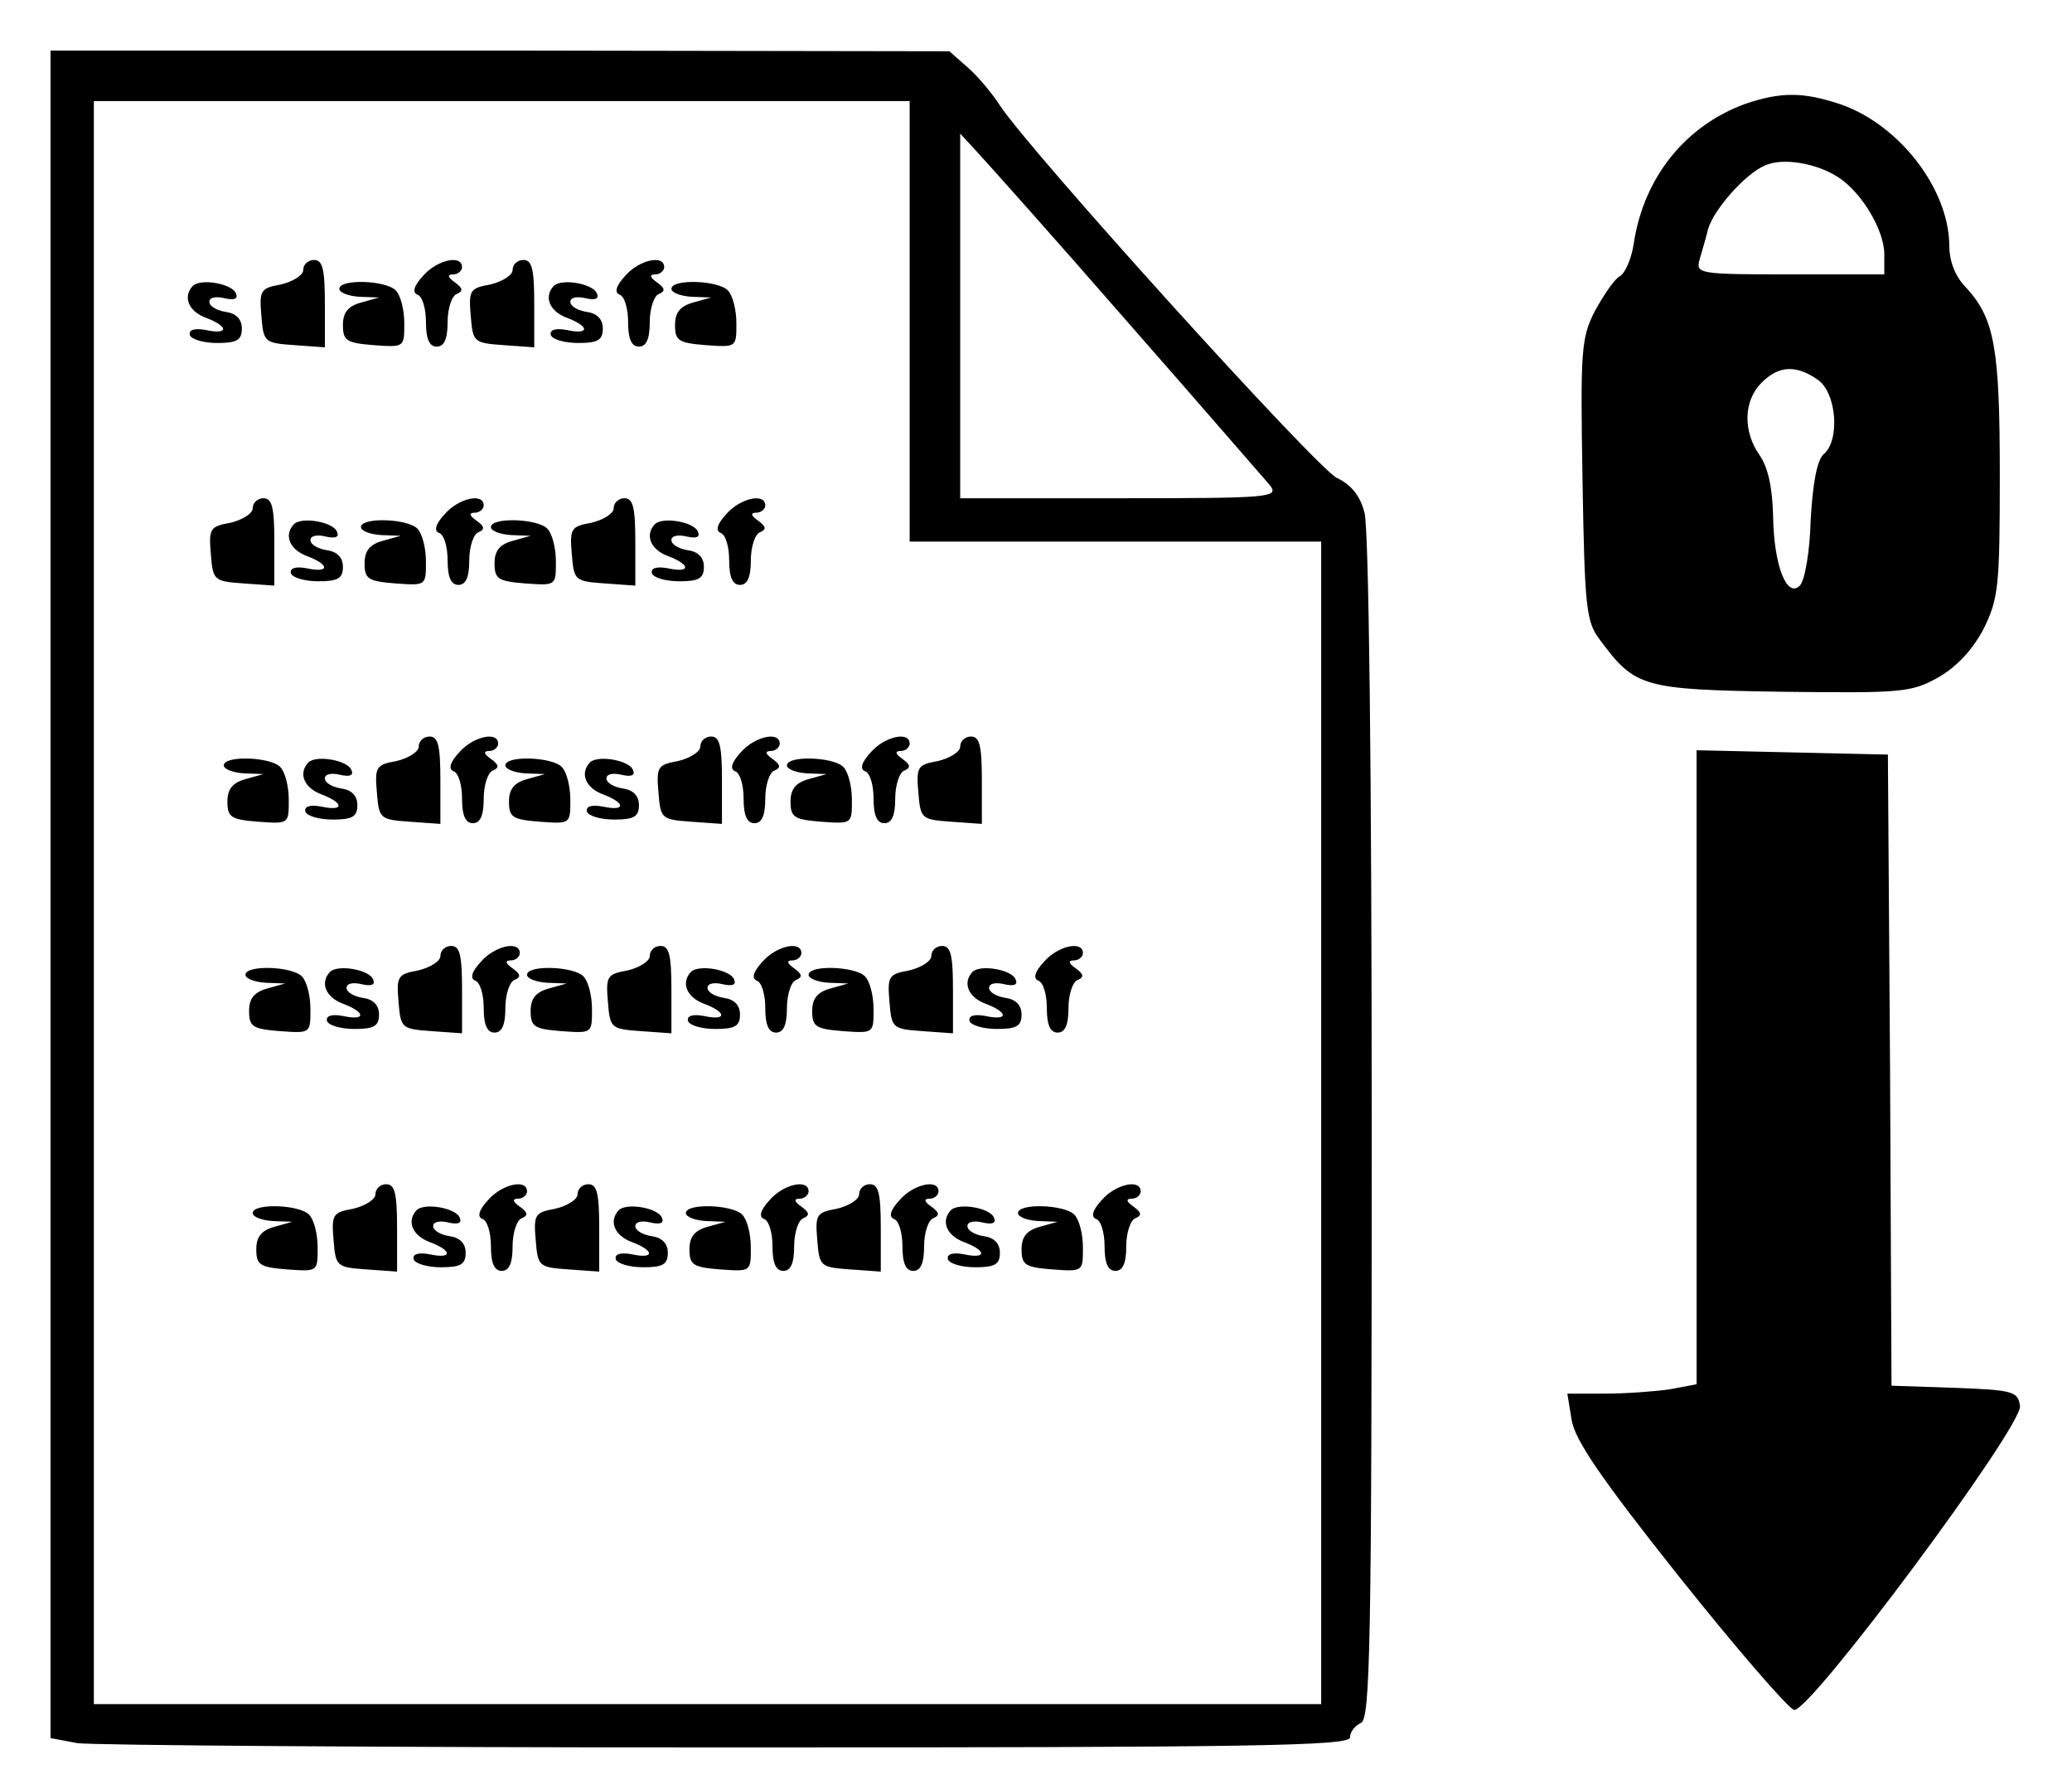
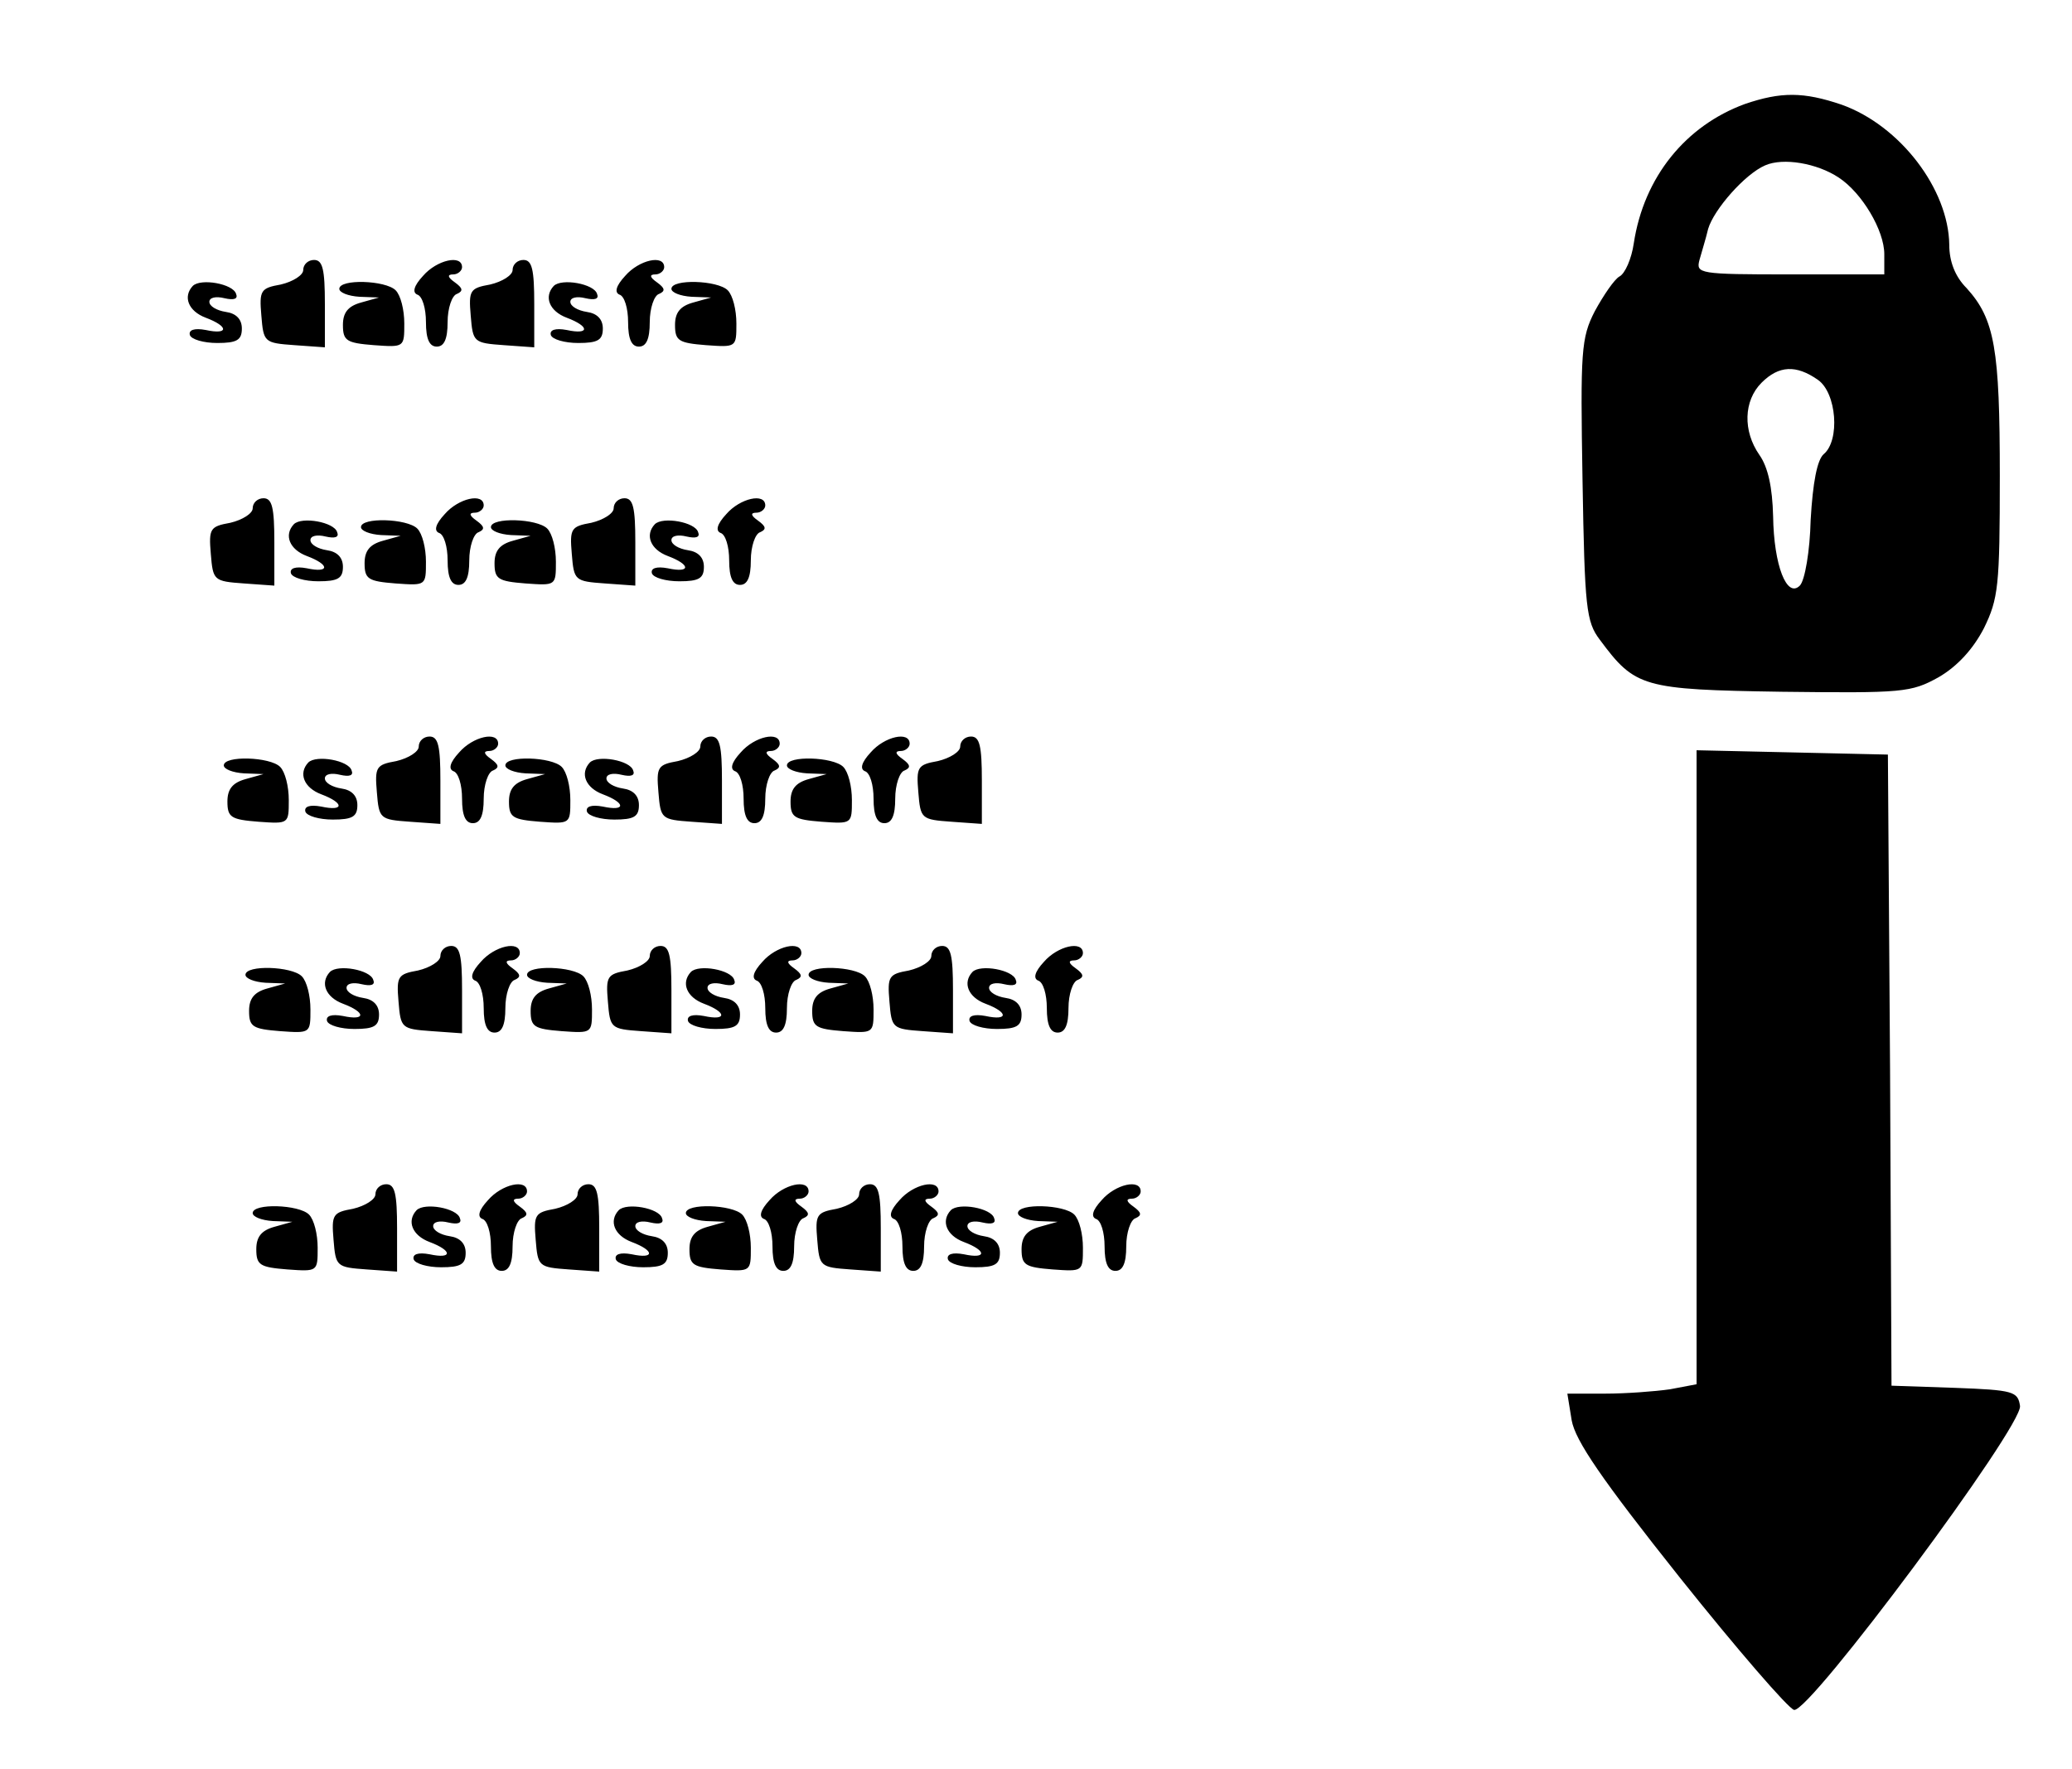
<svg xmlns="http://www.w3.org/2000/svg" version="1.0" viewBox="0 0 287 245">
-   <path d="M7 123.9v116.8l3.7.7c2.1.3 42.6.6 90.1.6 73 0 86.2-.2 86.2-1.4 0-.8.7-1.6 1.5-2 1.3-.5 1.5-10.5 1.5-82.3 0-50-.4-83.2-1-85.3-.6-2.4-1.9-3.9-3.8-4.8-2.7-1.2-42.5-45.2-46.7-51.6-1.1-1.7-3.1-4.1-4.5-5.3l-2.5-2.2L69.3 7H7v116.9zm119-79.4V75h57v161H13V14h113v30.5zm30.1 0c10.1 11.5 19 21.8 19.8 22.7 1.3 1.7.1 1.8-20.8 1.8H133V18.5l2.3 2.5c1.3 1.4 10.7 11.9 20.8 23.5z" />
  <path d="M42 37.4c0 .7-1.4 1.6-3.1 2-2.8.5-3 .8-2.7 4.3.3 3.7.4 3.8 4.6 4.1l4.2.3v-6c0-4.8-.3-6.1-1.5-6.1-.8 0-1.5.6-1.5 1.4zm16.6.8c-1.3 1.4-1.5 2.3-.8 2.6.7.2 1.2 1.9 1.2 3.8 0 2.4.5 3.4 1.5 3.4s1.5-1 1.5-3.4c0-1.9.6-3.7 1.3-3.9.9-.4.8-.8-.3-1.6-1-.7-1.1-1.1-.2-1.1.6 0 1.2-.5 1.2-1 0-1.8-3.5-1-5.4 1.2zm12.4-.8c0 .7-1.4 1.6-3.1 2-2.8.5-3 .8-2.7 4.3.3 3.7.4 3.8 4.6 4.1l4.2.3v-6c0-4.8-.3-6.1-1.5-6.1-.8 0-1.5.6-1.5 1.4zm15.6.8c-1.3 1.4-1.5 2.3-.8 2.6.7.2 1.2 1.9 1.2 3.8 0 2.4.5 3.4 1.5 3.4s1.5-1 1.5-3.4c0-1.9.6-3.7 1.3-3.9.9-.4.8-.8-.3-1.6-1-.7-1.1-1.1-.2-1.1.6 0 1.2-.5 1.2-1 0-1.8-3.5-1-5.4 1.2zm-59.9 1.4c-1.4 1.5-.6 3.5 1.8 4.4 3.2 1.2 3.2 2.4 0 1.7-1.6-.3-2.4 0-2.2.7.2.6 1.9 1.1 3.8 1.1 2.7 0 3.4-.4 3.4-2 0-1.3-.8-2.1-2.2-2.3-1.3-.2-2.3-.8-2.3-1.4 0-.6.9-.8 2.1-.5 1.3.3 1.9.1 1.6-.6-.4-1.4-4.9-2.2-6-1.1zM47 40c0 .5 1.2 1 2.8 1.1l2.7.1-2.5.7c-1.8.5-2.5 1.4-2.5 3.1 0 2.2.5 2.5 4.3 2.8 4.2.3 4.2.3 4.2-3 0-1.9-.5-3.9-1.2-4.6-1.4-1.4-7.8-1.6-7.8-.2zm29.7-.4c-1.4 1.5-.6 3.5 1.8 4.4 3.2 1.2 3.2 2.4 0 1.7-1.6-.3-2.4 0-2.2.7.2.6 1.9 1.1 3.8 1.1 2.7 0 3.4-.4 3.4-2 0-1.3-.8-2.1-2.2-2.3-1.3-.2-2.3-.8-2.3-1.4 0-.6.9-.8 2.1-.5 1.3.3 1.9.1 1.6-.6-.4-1.4-4.9-2.2-6-1.1zM93 40c0 .5 1.2 1 2.8 1.1l2.7.1-2.5.7c-1.8.5-2.5 1.4-2.5 3.1 0 2.2.5 2.5 4.3 2.8 4.2.3 4.2.3 4.2-3 0-1.9-.5-3.9-1.2-4.6-1.4-1.4-7.8-1.6-7.8-.2zM35 70.4c0 .7-1.4 1.6-3.1 2-2.8.5-3 .8-2.7 4.3.3 3.7.4 3.8 4.6 4.1l4.2.3v-6c0-4.8-.3-6.1-1.5-6.1-.8 0-1.5.6-1.5 1.4zm26.6.8c-1.3 1.4-1.5 2.3-.8 2.6.7.2 1.2 1.9 1.2 3.8 0 2.4.5 3.4 1.5 3.4s1.5-1 1.5-3.4c0-1.9.6-3.7 1.3-3.9.9-.4.8-.8-.3-1.6-1-.7-1.1-1.1-.2-1.1.6 0 1.2-.5 1.2-1 0-1.8-3.5-1-5.4 1.2zm23.4-.8c0 .7-1.4 1.6-3.1 2-2.8.5-3 .8-2.7 4.3.3 3.7.4 3.8 4.6 4.1l4.2.3v-6c0-4.8-.3-6.1-1.5-6.1-.8 0-1.5.6-1.5 1.4zm15.6.8c-1.3 1.4-1.5 2.3-.8 2.6.7.2 1.2 1.9 1.2 3.8 0 2.4.5 3.4 1.5 3.4s1.5-1 1.5-3.4c0-1.9.6-3.7 1.3-3.9.9-.4.8-.8-.3-1.6-1-.7-1.1-1.1-.2-1.1.6 0 1.2-.5 1.2-1 0-1.8-3.5-1-5.4 1.2zm-59.9 1.4c-1.4 1.5-.6 3.5 1.8 4.4 3.2 1.2 3.2 2.4 0 1.7-1.6-.3-2.4 0-2.2.7.2.6 1.9 1.1 3.8 1.1 2.7 0 3.4-.4 3.4-2 0-1.3-.8-2.1-2.2-2.3-1.3-.2-2.3-.8-2.3-1.4 0-.6.9-.8 2.1-.5 1.3.3 1.9.1 1.6-.6-.4-1.4-4.9-2.2-6-1.1zm9.3.4c0 .5 1.2 1 2.8 1.1l2.7.1-2.5.7c-1.8.5-2.5 1.4-2.5 3.1 0 2.2.5 2.5 4.3 2.8 4.2.3 4.2.3 4.2-3 0-1.9-.5-3.9-1.2-4.6-1.4-1.4-7.8-1.6-7.8-.2zm18 0c0 .5 1.2 1 2.8 1.1l2.7.1-2.5.7c-1.8.5-2.5 1.4-2.5 3.1 0 2.2.5 2.5 4.3 2.8 4.2.3 4.2.3 4.2-3 0-1.9-.5-3.9-1.2-4.6-1.4-1.4-7.8-1.6-7.8-.2zm22.7-.4c-1.4 1.5-.6 3.5 1.8 4.4 3.2 1.2 3.2 2.4 0 1.7-1.6-.3-2.4 0-2.2.7.2.6 1.9 1.1 3.8 1.1 2.7 0 3.4-.4 3.4-2 0-1.3-.8-2.1-2.2-2.3-1.3-.2-2.3-.8-2.3-1.4 0-.6.9-.8 2.1-.5 1.3.3 1.9.1 1.6-.6-.4-1.4-4.9-2.2-6-1.1zM58 103.4c0 .7-1.4 1.6-3.1 2-2.8.5-3 .8-2.7 4.3.3 3.7.4 3.8 4.6 4.1l4.2.3v-6c0-4.8-.3-6.1-1.5-6.1-.8 0-1.5.6-1.5 1.4zm5.6.8c-1.3 1.4-1.5 2.3-.8 2.6.7.2 1.2 1.9 1.2 3.8 0 2.4.5 3.4 1.5 3.4s1.5-1 1.5-3.4c0-1.9.6-3.7 1.3-3.9.9-.4.8-.8-.3-1.6-1-.7-1.1-1.1-.2-1.1.6 0 1.2-.5 1.2-1 0-1.8-3.5-1-5.4 1.2zm33.4-.8c0 .7-1.4 1.6-3.1 2-2.8.5-3 .8-2.7 4.3.3 3.7.4 3.8 4.6 4.1l4.2.3v-6c0-4.8-.3-6.1-1.5-6.1-.8 0-1.5.6-1.5 1.4zm5.6.8c-1.3 1.4-1.5 2.3-.8 2.6.7.2 1.2 1.9 1.2 3.8 0 2.4.5 3.4 1.5 3.4s1.5-1 1.5-3.4c0-1.9.6-3.7 1.3-3.9.9-.4.8-.8-.3-1.6-1-.7-1.1-1.1-.2-1.1.6 0 1.2-.5 1.2-1 0-1.8-3.5-1-5.4 1.2zm18 0c-1.3 1.4-1.5 2.3-.8 2.6.7.2 1.2 1.9 1.2 3.8 0 2.4.5 3.4 1.5 3.4s1.5-1 1.5-3.4c0-1.9.6-3.7 1.3-3.9.9-.4.8-.8-.3-1.6-1-.7-1.1-1.1-.2-1.1.6 0 1.2-.5 1.2-1 0-1.8-3.5-1-5.4 1.2zm12.4-.8c0 .7-1.4 1.6-3.1 2-2.8.5-3 .8-2.7 4.3.3 3.7.4 3.8 4.6 4.1l4.2.3v-6c0-4.8-.3-6.1-1.5-6.1-.8 0-1.5.6-1.5 1.4zM31 106c0 .5 1.2 1 2.8 1.1l2.7.1-2.5.7c-1.8.5-2.5 1.4-2.5 3.1 0 2.2.5 2.5 4.3 2.8 4.2.3 4.2.3 4.2-3 0-1.9-.5-3.9-1.2-4.6-1.4-1.4-7.8-1.6-7.8-.2zm11.7-.4c-1.4 1.5-.6 3.5 1.8 4.4 3.2 1.2 3.2 2.4 0 1.7-1.6-.3-2.4 0-2.2.7.2.6 1.9 1.1 3.8 1.1 2.7 0 3.4-.4 3.4-2 0-1.3-.8-2.1-2.2-2.3-1.3-.2-2.3-.8-2.3-1.4 0-.6.9-.8 2.1-.5 1.3.3 1.9.1 1.6-.6-.4-1.4-4.9-2.2-6-1.1zm27.3.4c0 .5 1.2 1 2.8 1.1l2.7.1-2.5.7c-1.8.5-2.5 1.4-2.5 3.1 0 2.2.5 2.5 4.3 2.8 4.2.3 4.2.3 4.2-3 0-1.9-.5-3.9-1.2-4.6-1.4-1.4-7.8-1.6-7.8-.2zm11.7-.4c-1.4 1.5-.6 3.5 1.8 4.4 3.2 1.2 3.2 2.4 0 1.7-1.6-.3-2.4 0-2.2.7.2.6 1.9 1.1 3.8 1.1 2.7 0 3.4-.4 3.4-2 0-1.3-.8-2.1-2.2-2.3-1.3-.2-2.3-.8-2.3-1.4 0-.6.9-.8 2.1-.5 1.3.3 1.9.1 1.6-.6-.4-1.4-4.9-2.2-6-1.1zm27.3.4c0 .5 1.2 1 2.8 1.1l2.7.1-2.5.7c-1.8.5-2.5 1.4-2.5 3.1 0 2.2.5 2.5 4.3 2.8 4.2.3 4.2.3 4.2-3 0-1.9-.5-3.9-1.2-4.6-1.4-1.4-7.8-1.6-7.8-.2zm-48 26.4c0 .7-1.4 1.6-3.1 2-2.8.5-3 .8-2.7 4.3.3 3.7.4 3.8 4.6 4.1l4.2.3v-6c0-4.8-.3-6.1-1.5-6.1-.8 0-1.5.6-1.5 1.4zm5.6.8c-1.3 1.4-1.5 2.3-.8 2.6.7.2 1.2 1.9 1.2 3.8 0 2.4.5 3.4 1.5 3.4s1.5-1 1.5-3.4c0-1.9.6-3.7 1.3-3.9.9-.4.8-.8-.3-1.6-1-.7-1.1-1.1-.2-1.1.6 0 1.2-.5 1.2-1 0-1.8-3.5-1-5.4 1.2zm23.4-.8c0 .7-1.4 1.6-3.1 2-2.8.5-3 .8-2.7 4.3.3 3.7.4 3.8 4.6 4.1l4.2.3v-6c0-4.8-.3-6.1-1.5-6.1-.8 0-1.5.6-1.5 1.4zm15.6.8c-1.3 1.4-1.5 2.3-.8 2.6.7.2 1.2 1.9 1.2 3.8 0 2.4.5 3.4 1.5 3.4s1.5-1 1.5-3.4c0-1.9.6-3.7 1.3-3.9.9-.4.8-.8-.3-1.6-1-.7-1.1-1.1-.2-1.1.6 0 1.2-.5 1.2-1 0-1.8-3.5-1-5.4 1.2zm23.4-.8c0 .7-1.4 1.6-3.1 2-2.8.5-3 .8-2.7 4.3.3 3.7.4 3.8 4.6 4.1l4.2.3v-6c0-4.8-.3-6.1-1.5-6.1-.8 0-1.5.6-1.5 1.4zm15.6.8c-1.3 1.4-1.5 2.3-.8 2.6.7.2 1.2 1.9 1.2 3.8 0 2.4.5 3.4 1.5 3.4s1.5-1 1.5-3.4c0-1.9.6-3.7 1.3-3.9.9-.4.8-.8-.3-1.6-1-.7-1.1-1.1-.2-1.1.6 0 1.2-.5 1.2-1 0-1.8-3.5-1-5.4 1.2zM34 135c0 .5 1.2 1 2.8 1.1l2.7.1-2.5.7c-1.8.5-2.5 1.4-2.5 3.1 0 2.2.5 2.5 4.3 2.8 4.2.3 4.2.3 4.2-3 0-1.9-.5-3.9-1.2-4.6-1.4-1.4-7.8-1.6-7.8-.2zm11.7-.4c-1.4 1.5-.6 3.5 1.8 4.4 3.2 1.2 3.2 2.4 0 1.7-1.6-.3-2.4 0-2.2.7.2.6 1.9 1.1 3.8 1.1 2.7 0 3.4-.4 3.4-2 0-1.3-.8-2.1-2.2-2.3-1.3-.2-2.3-.8-2.3-1.4 0-.6.9-.8 2.1-.5 1.3.3 1.9.1 1.6-.6-.4-1.4-4.9-2.2-6-1.1zm27.3.4c0 .5 1.2 1 2.8 1.1l2.7.1-2.5.7c-1.8.5-2.5 1.4-2.5 3.1 0 2.2.5 2.5 4.3 2.8 4.2.3 4.2.3 4.2-3 0-1.9-.5-3.9-1.2-4.6-1.4-1.4-7.8-1.6-7.8-.2zm22.7-.4c-1.4 1.5-.6 3.5 1.8 4.4 3.2 1.2 3.2 2.4 0 1.7-1.6-.3-2.4 0-2.2.7.2.6 1.9 1.1 3.8 1.1 2.7 0 3.4-.4 3.4-2 0-1.3-.8-2.1-2.2-2.3-1.3-.2-2.3-.8-2.3-1.4 0-.6.9-.8 2.1-.5 1.3.3 1.9.1 1.6-.6-.4-1.4-4.9-2.2-6-1.1zm16.3.4c0 .5 1.2 1 2.8 1.1l2.7.1-2.5.7c-1.8.5-2.5 1.4-2.5 3.1 0 2.2.5 2.5 4.3 2.8 4.2.3 4.2.3 4.2-3 0-1.9-.5-3.9-1.2-4.6-1.4-1.4-7.8-1.6-7.8-.2zm22.7-.4c-1.4 1.5-.6 3.5 1.8 4.4 3.2 1.2 3.2 2.4 0 1.7-1.6-.3-2.4 0-2.2.7.2.6 1.9 1.1 3.8 1.1 2.7 0 3.4-.4 3.4-2 0-1.3-.8-2.1-2.2-2.3-1.3-.2-2.3-.8-2.3-1.4 0-.6.9-.8 2.1-.5 1.3.3 1.9.1 1.6-.6-.4-1.4-4.9-2.2-6-1.1zM52 165.4c0 .7-1.4 1.6-3.1 2-2.8.5-3 .8-2.7 4.3.3 3.7.4 3.8 4.6 4.1l4.2.3v-6c0-4.8-.3-6.1-1.5-6.1-.8 0-1.5.6-1.5 1.4zm15.6.8c-1.3 1.4-1.5 2.3-.8 2.6.7.2 1.2 1.9 1.2 3.8 0 2.4.5 3.4 1.5 3.4s1.5-1 1.5-3.4c0-1.9.6-3.7 1.3-3.9.9-.4.8-.8-.3-1.6-1-.7-1.1-1.1-.2-1.1.6 0 1.2-.5 1.2-1 0-1.8-3.5-1-5.4 1.2zm12.4-.8c0 .7-1.4 1.6-3.1 2-2.8.5-3 .8-2.7 4.3.3 3.7.4 3.8 4.6 4.1l4.2.3v-6c0-4.8-.3-6.1-1.5-6.1-.8 0-1.5.6-1.5 1.4zm26.6.8c-1.3 1.4-1.5 2.3-.8 2.6.7.2 1.2 1.9 1.2 3.8 0 2.4.5 3.4 1.5 3.4s1.5-1 1.5-3.4c0-1.9.6-3.7 1.3-3.9.9-.4.8-.8-.3-1.6-1-.7-1.1-1.1-.2-1.1.6 0 1.2-.5 1.2-1 0-1.8-3.5-1-5.4 1.2zm12.4-.8c0 .7-1.4 1.6-3.1 2-2.8.5-3 .8-2.7 4.3.3 3.7.4 3.8 4.6 4.1l4.2.3v-6c0-4.8-.3-6.1-1.5-6.1-.8 0-1.5.6-1.5 1.4zm5.6.8c-1.3 1.4-1.5 2.3-.8 2.6.7.2 1.2 1.9 1.2 3.8 0 2.4.5 3.4 1.5 3.4s1.5-1 1.5-3.4c0-1.9.6-3.7 1.3-3.9.9-.4.8-.8-.3-1.6-1-.7-1.1-1.1-.2-1.1.6 0 1.2-.5 1.2-1 0-1.8-3.5-1-5.4 1.2zm28 0c-1.3 1.4-1.5 2.3-.8 2.6.7.2 1.2 1.9 1.2 3.8 0 2.4.5 3.4 1.5 3.4s1.5-1 1.5-3.4c0-1.9.6-3.7 1.3-3.9.9-.4.8-.8-.3-1.6-1-.7-1.1-1.1-.2-1.1.6 0 1.2-.5 1.2-1 0-1.8-3.5-1-5.4 1.2zM35 168c0 .5 1.2 1 2.8 1.1l2.7.1-2.5.7c-1.8.5-2.5 1.4-2.5 3.1 0 2.2.5 2.5 4.3 2.8 4.2.3 4.2.3 4.2-3 0-1.9-.5-3.9-1.2-4.6-1.4-1.4-7.8-1.6-7.8-.2zm22.7-.4c-1.4 1.5-.6 3.5 1.8 4.4 3.2 1.2 3.2 2.4 0 1.7-1.6-.3-2.4 0-2.2.7.2.6 1.9 1.1 3.8 1.1 2.7 0 3.4-.4 3.4-2 0-1.3-.8-2.1-2.2-2.3-1.3-.2-2.3-.8-2.3-1.4 0-.6.9-.8 2.1-.5 1.3.3 1.9.1 1.6-.6-.4-1.4-4.9-2.2-6-1.1zm28 0c-1.4 1.5-.6 3.5 1.8 4.4 3.2 1.2 3.2 2.4 0 1.7-1.6-.3-2.4 0-2.2.7.2.6 1.9 1.1 3.8 1.1 2.7 0 3.4-.4 3.4-2 0-1.3-.8-2.1-2.2-2.3-1.3-.2-2.3-.8-2.3-1.4 0-.6.9-.8 2.1-.5 1.3.3 1.9.1 1.6-.6-.4-1.4-4.9-2.2-6-1.1zm9.3.4c0 .5 1.2 1 2.8 1.1l2.7.1-2.5.7c-1.8.5-2.5 1.4-2.5 3.1 0 2.2.5 2.5 4.3 2.8 4.2.3 4.2.3 4.2-3 0-1.9-.5-3.9-1.2-4.6-1.4-1.4-7.8-1.6-7.8-.2zm36.7-.4c-1.4 1.5-.6 3.5 1.8 4.4 3.2 1.2 3.2 2.4 0 1.7-1.6-.3-2.4 0-2.2.7.2.6 1.9 1.1 3.8 1.1 2.7 0 3.4-.4 3.4-2 0-1.3-.8-2.1-2.2-2.3-1.3-.2-2.3-.8-2.3-1.4 0-.6.9-.8 2.1-.5 1.3.3 1.9.1 1.6-.6-.4-1.4-4.9-2.2-6-1.1zm9.3.4c0 .5 1.2 1 2.8 1.1l2.7.1-2.5.7c-1.8.5-2.5 1.4-2.5 3.1 0 2.2.5 2.5 4.3 2.8 4.2.3 4.2.3 4.2-3 0-1.9-.5-3.9-1.2-4.6-1.4-1.4-7.8-1.6-7.8-.2zM241.7 14.4c-8.2 3-14 10.1-15.4 19.3-.3 2.1-1.2 4.2-2 4.6-.7.4-2.2 2.6-3.4 4.8-1.9 3.7-2 5.5-1.7 23.4.3 17.7.5 19.6 2.4 22.1 4.9 6.6 5.9 6.9 25.2 7.2 16.8.2 17.9.1 21.7-2 2.6-1.5 4.8-3.9 6.3-6.8 2-4.1 2.2-5.8 2.2-21.1 0-17.6-.7-21.7-4.6-26-1.6-1.6-2.4-3.7-2.4-6-.1-7.7-6.8-16.5-14.9-19.4-5.3-1.8-8.4-1.8-13.4-.1zm13 10.2c3.2 2.1 6.3 7.3 6.3 10.6V38h-13.1c-12.6 0-13-.1-12.5-2 .3-1.1.9-3 1.2-4.3.8-2.7 5.1-7.6 7.9-8.8 2.5-1.1 7.2-.3 10.2 1.7zm-2.9 28c2.6 1.8 3.1 8.4.8 10.3-.9.8-1.5 3.9-1.8 9.1-.1 4.3-.8 8.4-1.5 9.1-1.8 1.8-3.6-2.8-3.7-9.6-.1-4-.7-6.8-1.9-8.5-2.3-3.3-2.2-7.5.3-10 2.4-2.4 4.8-2.5 7.8-.4zM235 147.8v43.9l-3.7.7c-2.1.3-6.1.6-9 .6h-5.2l.6 3.7c.5 2.8 4.1 8.1 15 21.8 7.9 9.9 15 18.1 15.8 18.3 2.1.5 31.7-39.3 31.3-42.1-.3-2-.9-2.2-9-2.5l-8.8-.3-.2-43.7-.3-43.7-13.2-.3-13.3-.3v43.9z" />
</svg>